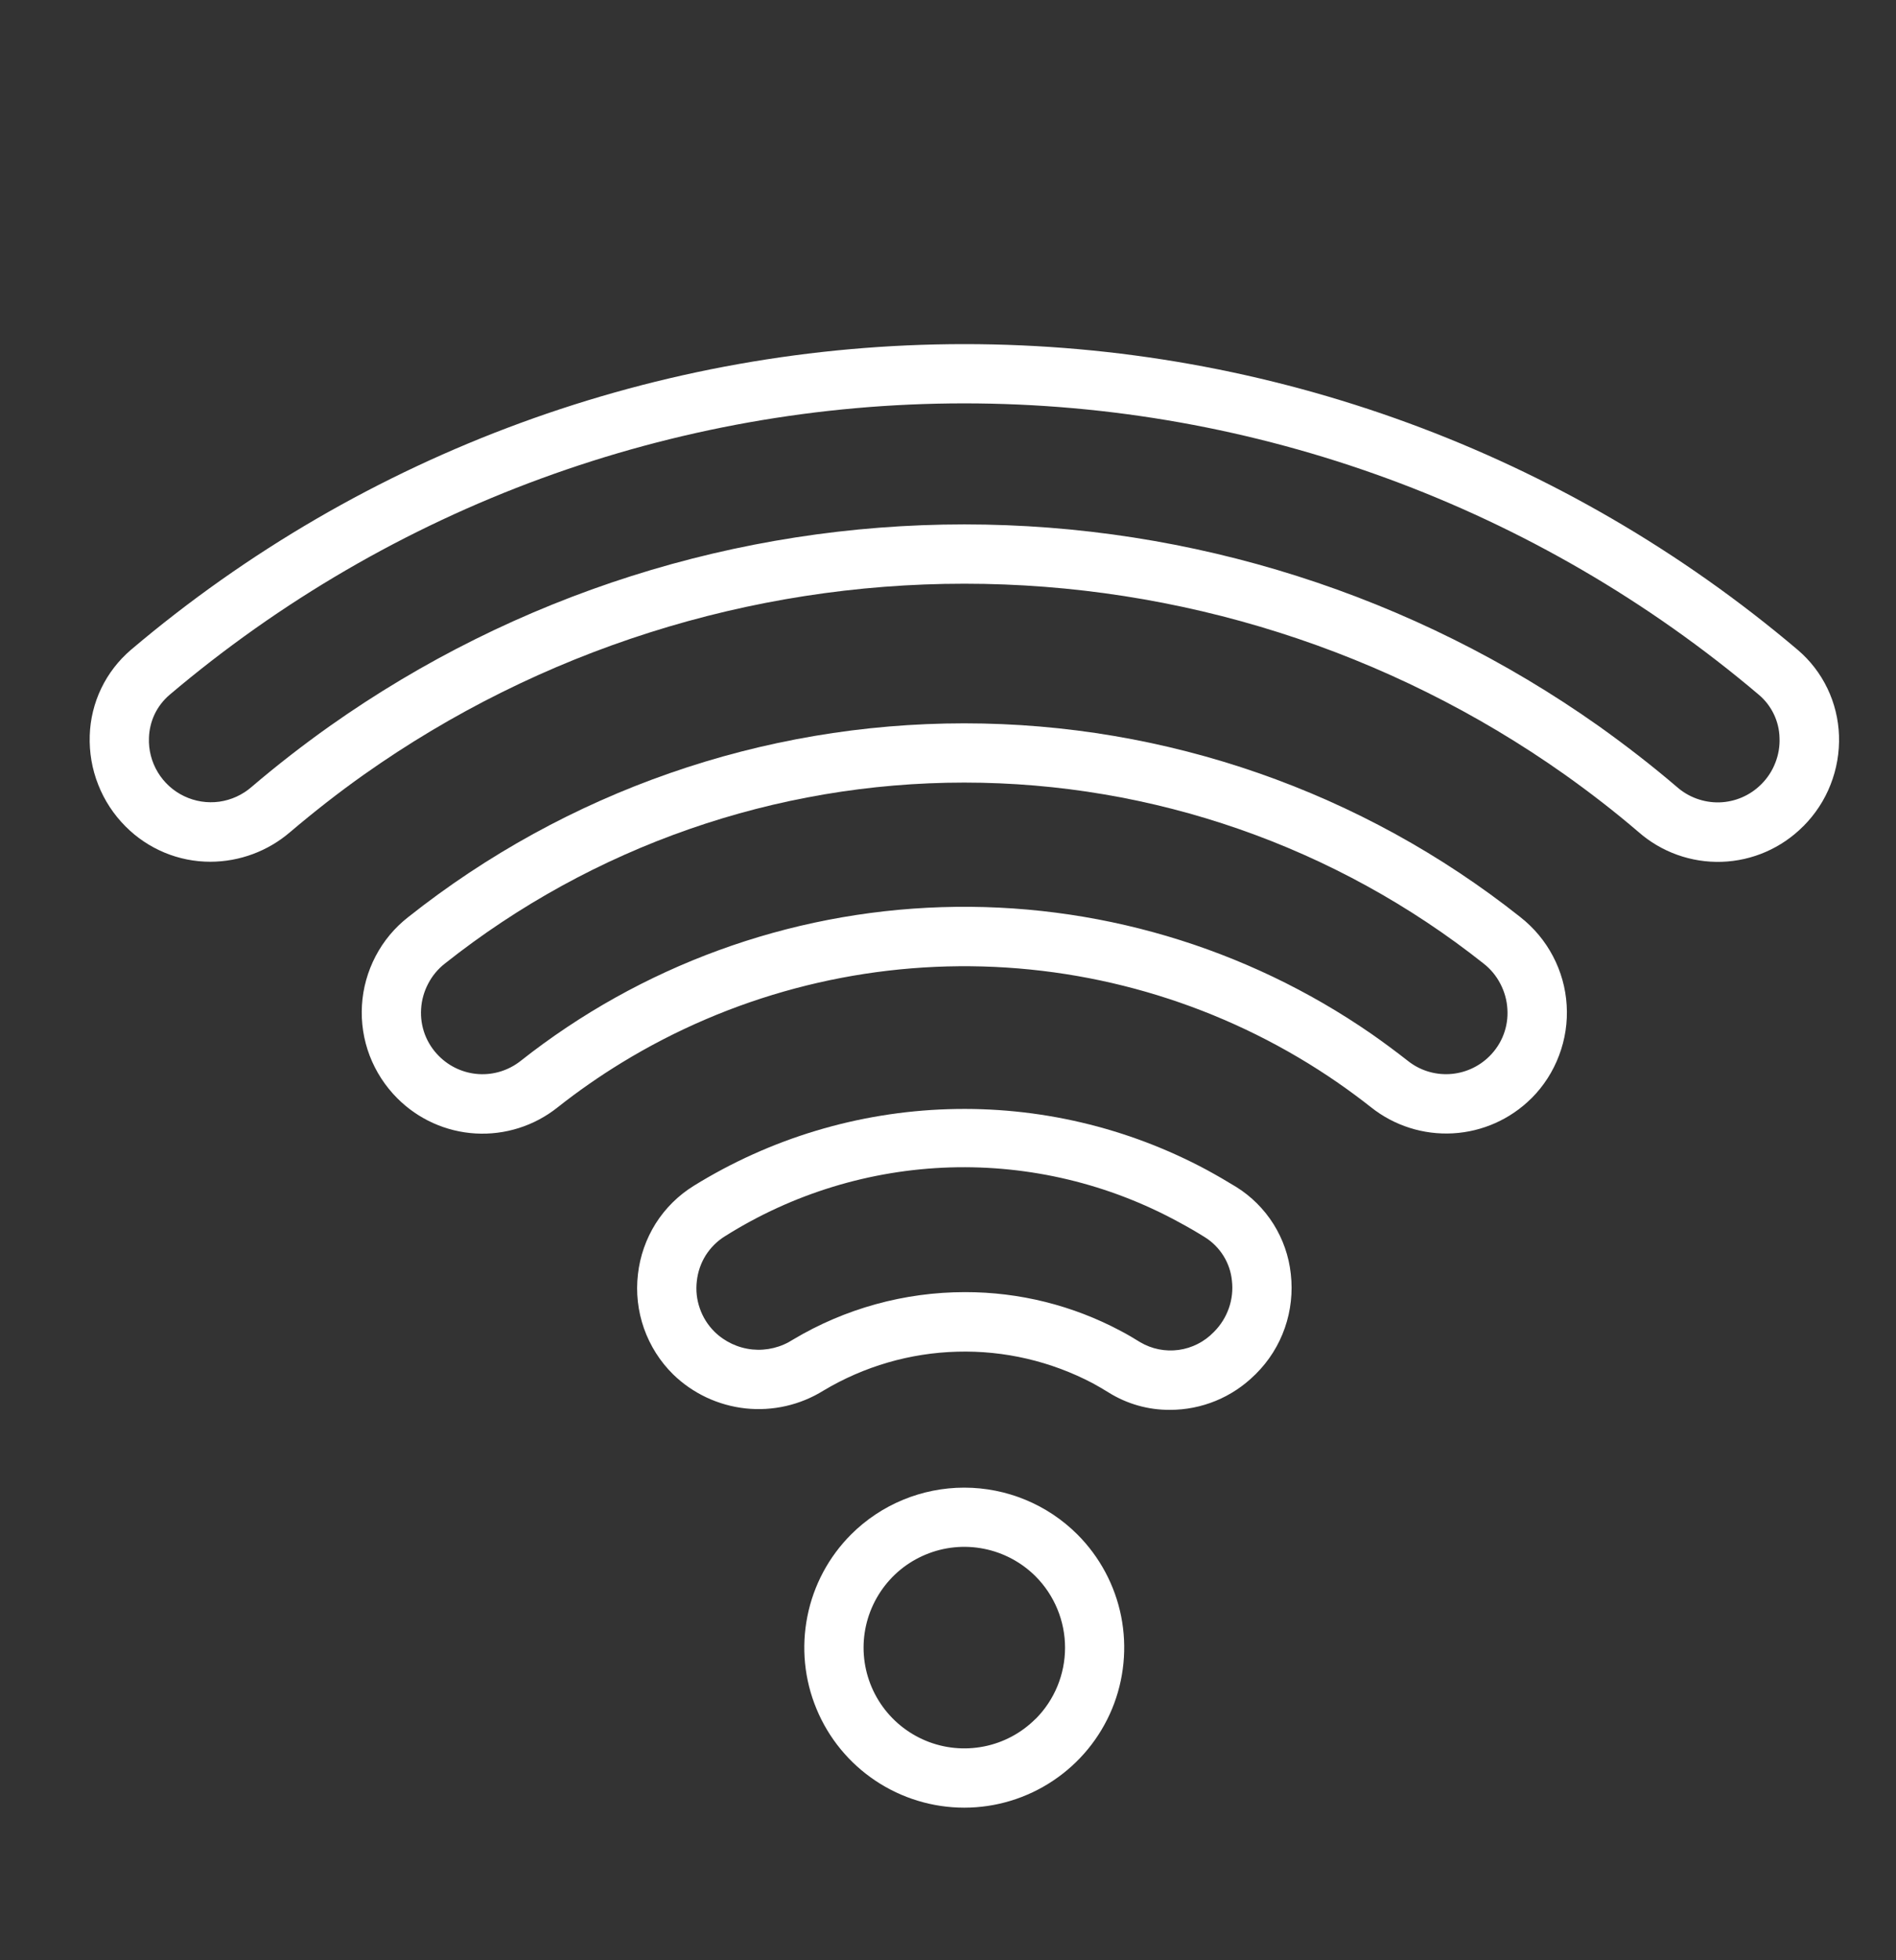
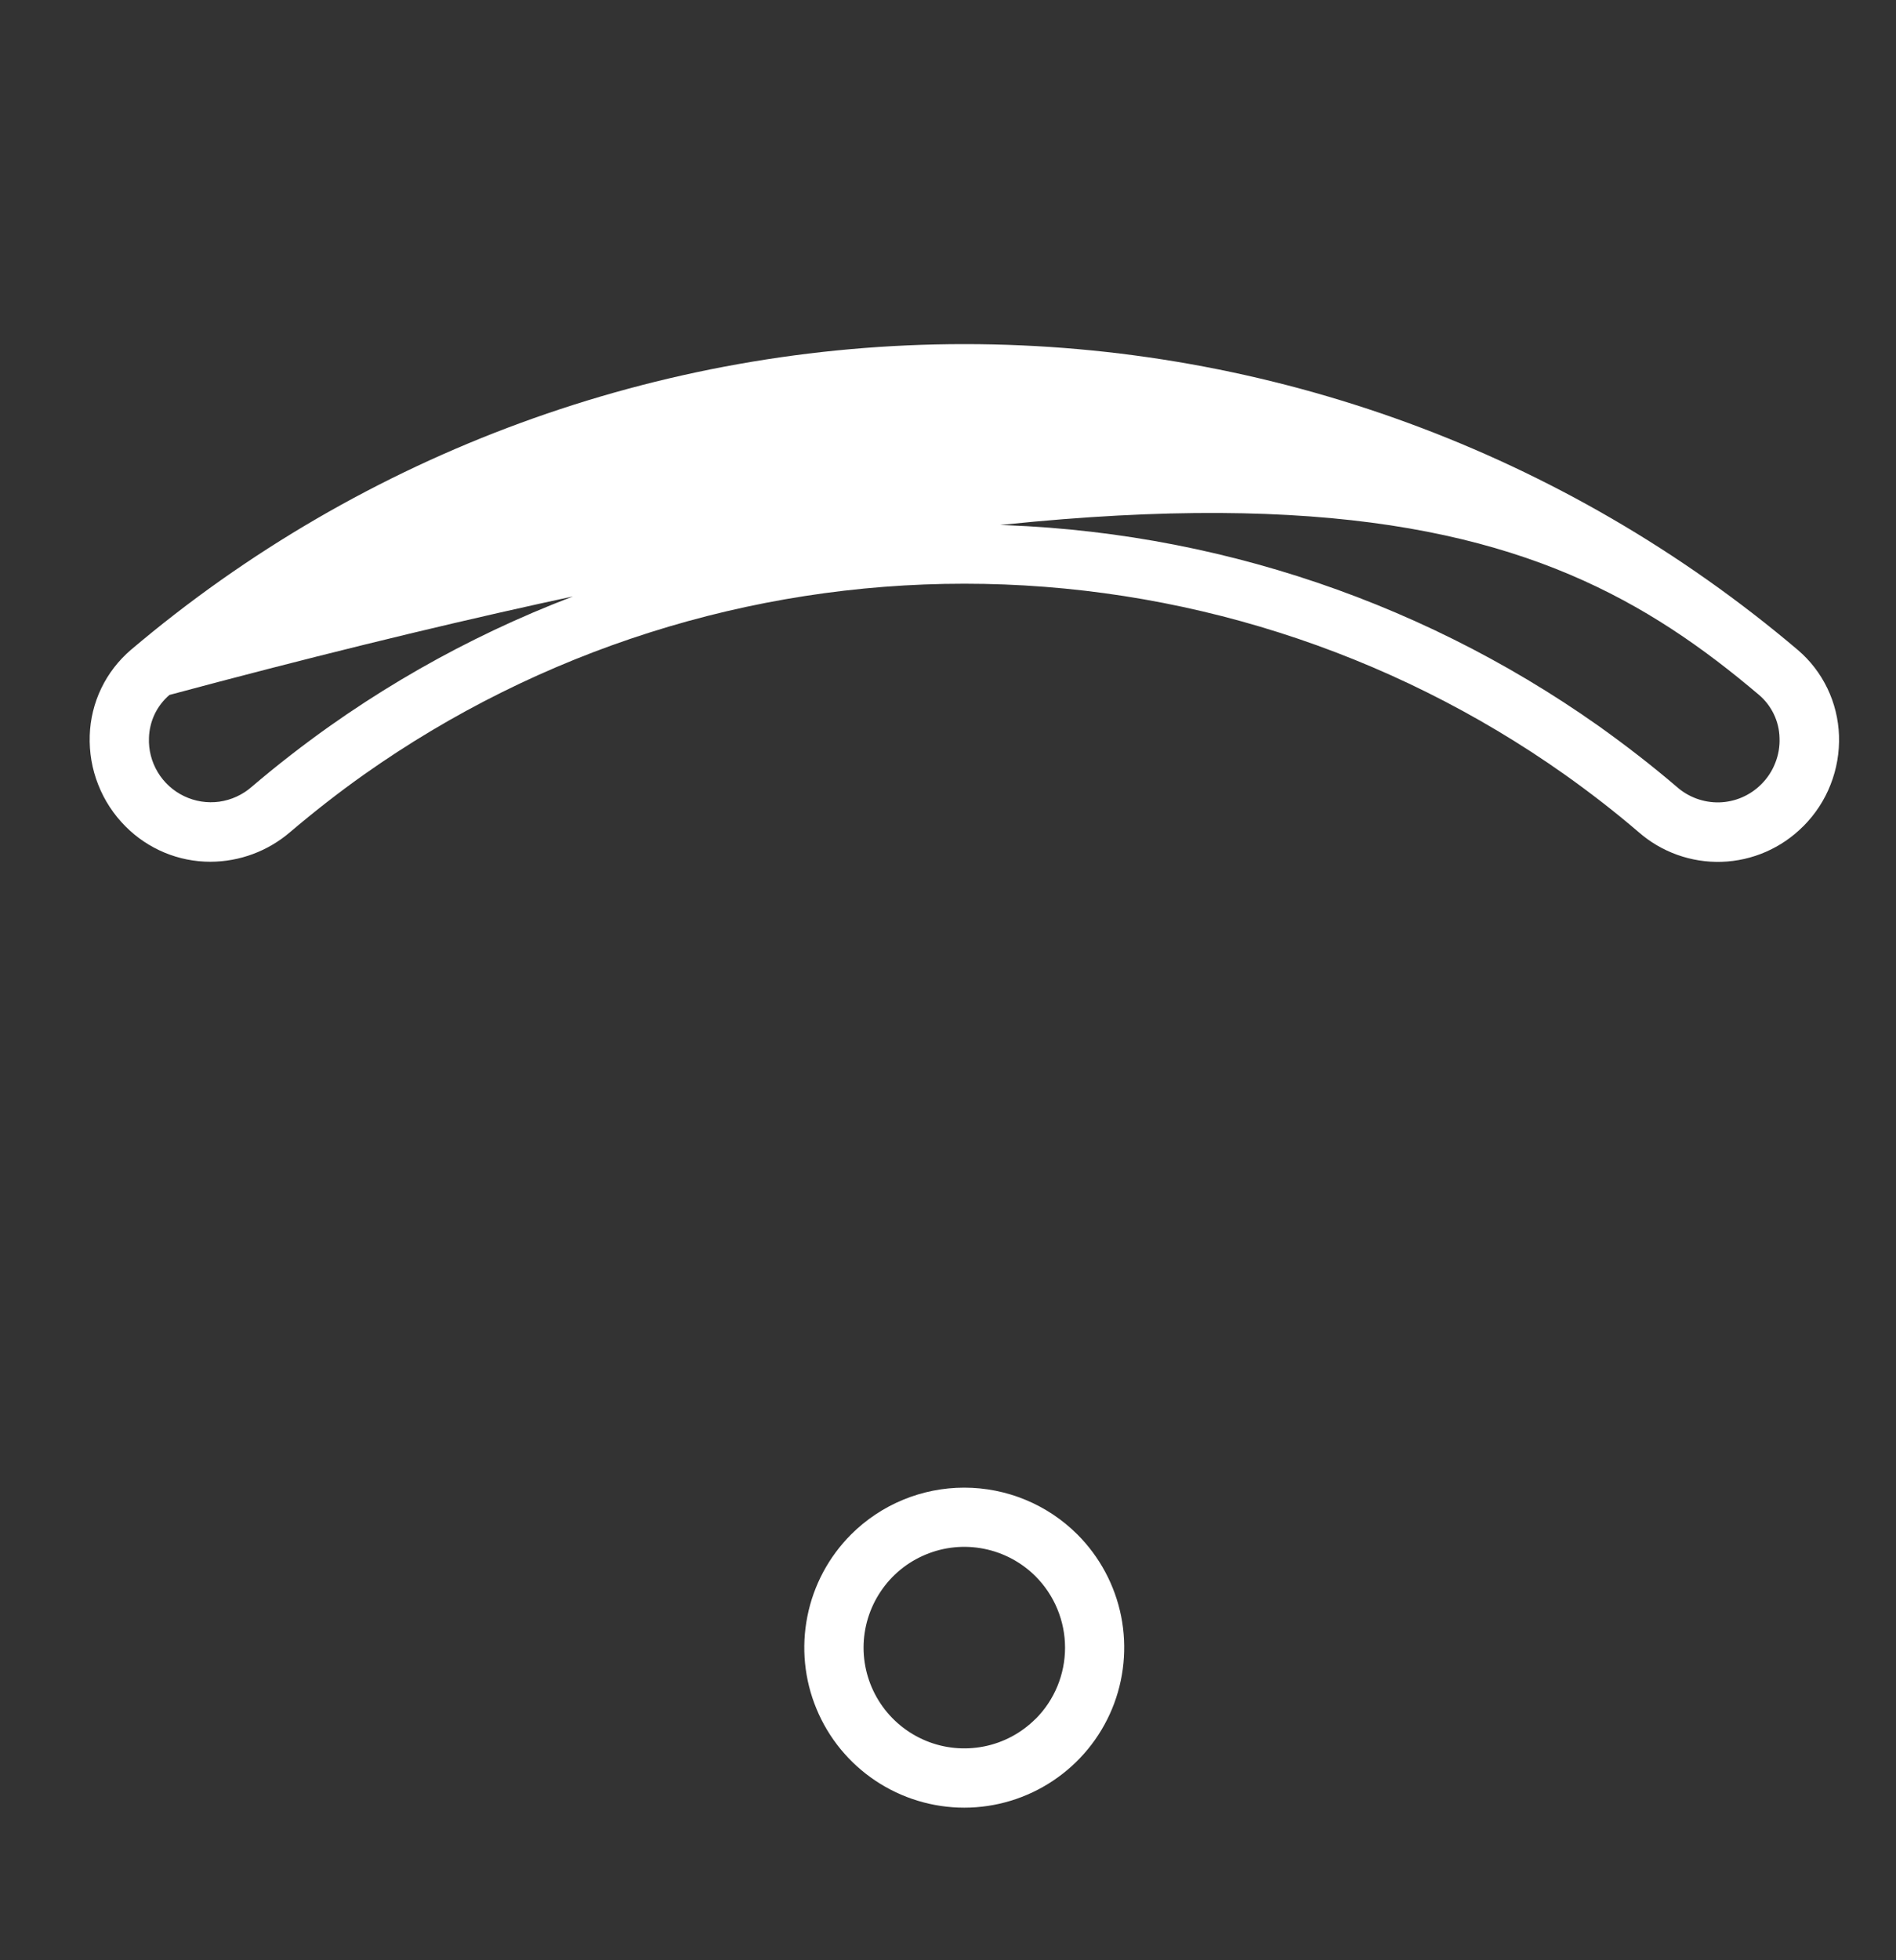
<svg xmlns="http://www.w3.org/2000/svg" width="30" height="31" viewBox="0 0 30 31" fill="none">
  <rect x="0" y="0" width="30" height="31" fill="#333333" stroke="none" />
-   <path d="M13.467 24.266C13.113 24.62 12.872 25.071 12.775 25.562C12.677 26.053 12.727 26.562 12.919 27.024C13.11 27.487 13.435 27.882 13.851 28.16C14.267 28.438 14.757 28.587 15.257 28.587C15.758 28.587 16.247 28.438 16.663 28.16C17.08 27.882 17.404 27.487 17.596 27.024C17.787 26.562 17.837 26.053 17.74 25.562C17.642 25.071 17.401 24.62 17.047 24.266C16.572 23.792 15.928 23.526 15.257 23.526C14.586 23.526 13.942 23.792 13.467 24.266ZM16.385 27.183C16.162 27.406 15.878 27.558 15.569 27.619C15.259 27.68 14.939 27.649 14.648 27.528C14.357 27.407 14.108 27.203 13.933 26.941C13.758 26.679 13.664 26.371 13.664 26.056C13.664 25.741 13.758 25.433 13.933 25.171C14.108 24.908 14.357 24.704 14.648 24.584C14.939 24.463 15.259 24.431 15.569 24.493C15.878 24.554 16.162 24.706 16.385 24.928C16.684 25.228 16.852 25.634 16.852 26.057C16.852 26.48 16.684 26.886 16.385 27.185V27.183ZM2.07 10.278C1.874 10.446 1.714 10.653 1.602 10.886C1.49 11.119 1.428 11.373 1.42 11.631C1.411 11.897 1.456 12.162 1.554 12.409C1.651 12.657 1.799 12.882 1.987 13.07C2.163 13.247 2.372 13.387 2.602 13.483C2.832 13.579 3.079 13.628 3.328 13.628C3.793 13.627 4.242 13.46 4.594 13.156C4.969 12.838 5.36 12.532 5.76 12.249C8.538 10.286 11.857 9.231 15.259 9.231C18.661 9.231 21.98 10.286 24.758 12.249C25.161 12.535 25.555 12.84 25.925 13.157C26.288 13.476 26.76 13.645 27.244 13.629C27.727 13.613 28.187 13.413 28.529 13.07L28.535 13.065C28.722 12.877 28.869 12.654 28.965 12.407C29.062 12.161 29.107 11.897 29.098 11.632C29.089 11.374 29.027 11.12 28.915 10.887C28.803 10.654 28.644 10.447 28.447 10.279C24.762 7.156 20.089 5.442 15.259 5.442C10.429 5.442 5.755 7.156 2.07 10.278ZM27.87 12.401L27.864 12.407C27.688 12.581 27.453 12.682 27.205 12.689C26.957 12.695 26.716 12.607 26.531 12.443C26.139 12.108 25.724 11.787 25.299 11.484C22.362 9.408 18.854 8.293 15.258 8.293C11.661 8.293 8.153 9.408 5.216 11.484C4.794 11.783 4.378 12.106 3.983 12.443C3.839 12.569 3.661 12.651 3.471 12.678C3.281 12.704 3.087 12.674 2.914 12.591C2.741 12.509 2.596 12.377 2.497 12.213C2.398 12.049 2.349 11.859 2.357 11.667C2.361 11.538 2.392 11.411 2.447 11.294C2.503 11.178 2.583 11.074 2.681 10.99C6.195 8.013 10.652 6.379 15.257 6.379C19.863 6.379 24.319 8.013 27.833 10.99C27.932 11.074 28.011 11.178 28.067 11.294C28.123 11.411 28.154 11.538 28.157 11.668C28.163 11.803 28.14 11.938 28.09 12.064C28.041 12.191 27.966 12.305 27.87 12.401Z" fill="white" />
-   <path d="M24.057 14.504C21.553 12.519 18.452 11.439 15.257 11.439C12.062 11.439 8.961 12.519 6.458 14.504C6.244 14.671 6.068 14.882 5.943 15.122C5.817 15.363 5.743 15.627 5.727 15.898C5.711 16.169 5.752 16.44 5.849 16.694C5.946 16.947 6.095 17.177 6.287 17.369C6.617 17.7 7.058 17.898 7.524 17.925C7.991 17.952 8.452 17.806 8.818 17.516C9.143 17.259 9.482 17.023 9.835 16.807C11.553 15.757 13.539 15.228 15.551 15.284C17.563 15.341 19.516 15.98 21.172 17.125C21.349 17.248 21.523 17.376 21.694 17.511C22.06 17.802 22.521 17.949 22.989 17.923C23.456 17.897 23.898 17.7 24.23 17.37L24.235 17.366C24.426 17.174 24.574 16.944 24.669 16.69C24.765 16.437 24.806 16.166 24.789 15.896C24.773 15.626 24.699 15.363 24.573 15.123C24.447 14.883 24.272 14.673 24.059 14.506L24.057 14.504ZM23.57 16.701L23.565 16.706C23.396 16.873 23.171 16.973 22.933 16.986C22.694 16.999 22.46 16.924 22.274 16.775C22.086 16.628 21.896 16.487 21.704 16.353C19.709 14.973 17.324 14.269 14.899 14.346C12.474 14.423 10.138 15.276 8.235 16.78C8.047 16.927 7.812 17.001 7.574 16.986C7.336 16.971 7.112 16.869 6.944 16.7C6.847 16.603 6.772 16.487 6.723 16.359C6.675 16.231 6.654 16.094 6.663 15.957C6.671 15.818 6.709 15.682 6.774 15.558C6.838 15.434 6.928 15.325 7.038 15.239C9.376 13.385 12.273 12.376 15.257 12.376C18.241 12.376 21.137 13.385 23.476 15.239C23.586 15.325 23.676 15.434 23.74 15.558C23.805 15.682 23.843 15.818 23.851 15.957C23.86 16.094 23.84 16.231 23.791 16.36C23.743 16.488 23.667 16.604 23.57 16.701Z" fill="white" />
-   <path d="M19.561 18.771C19.409 18.678 19.254 18.588 19.096 18.502C17.84 17.828 16.428 17.496 15.003 17.541C13.578 17.585 12.189 18.003 10.977 18.753C10.733 18.904 10.527 19.108 10.374 19.35C10.222 19.593 10.126 19.866 10.094 20.151C10.06 20.44 10.093 20.733 10.189 21.007C10.286 21.281 10.443 21.53 10.65 21.734C10.961 22.037 11.365 22.226 11.796 22.273C12.227 22.319 12.662 22.22 13.03 21.991C13.671 21.608 14.399 21.396 15.146 21.376C15.892 21.355 16.631 21.528 17.292 21.876C17.377 21.922 17.46 21.971 17.542 22.022C17.833 22.203 18.168 22.298 18.51 22.296C19.014 22.297 19.497 22.098 19.854 21.744L19.861 21.738L19.873 21.726C20.079 21.521 20.235 21.273 20.33 20.999C20.425 20.726 20.457 20.434 20.424 20.146C20.394 19.866 20.3 19.597 20.151 19.359C20.001 19.121 19.8 18.92 19.561 18.771ZM19.21 21.061L19.204 21.067C19.056 21.22 18.861 21.319 18.65 21.348C18.439 21.377 18.224 21.334 18.041 21.226C17.94 21.163 17.838 21.103 17.733 21.048C16.975 20.644 16.129 20.433 15.27 20.434C14.312 20.434 13.371 20.693 12.549 21.184C12.358 21.308 12.131 21.363 11.905 21.341C11.679 21.318 11.467 21.219 11.305 21.06C11.2 20.956 11.121 20.83 11.073 20.691C11.024 20.552 11.008 20.404 11.026 20.257C11.042 20.113 11.09 19.974 11.167 19.851C11.245 19.729 11.349 19.625 11.473 19.549C12.542 18.876 13.771 18.501 15.034 18.462C16.296 18.424 17.546 18.723 18.654 19.328C18.794 19.403 18.931 19.482 19.065 19.566C19.184 19.64 19.284 19.741 19.358 19.859C19.432 19.978 19.478 20.111 19.492 20.25C19.51 20.398 19.493 20.548 19.444 20.688C19.395 20.828 19.315 20.956 19.21 21.061Z" fill="white" />
+   <path d="M13.467 24.266C13.113 24.62 12.872 25.071 12.775 25.562C12.677 26.053 12.727 26.562 12.919 27.024C13.11 27.487 13.435 27.882 13.851 28.16C14.267 28.438 14.757 28.587 15.257 28.587C15.758 28.587 16.247 28.438 16.663 28.16C17.08 27.882 17.404 27.487 17.596 27.024C17.787 26.562 17.837 26.053 17.74 25.562C17.642 25.071 17.401 24.62 17.047 24.266C16.572 23.792 15.928 23.526 15.257 23.526C14.586 23.526 13.942 23.792 13.467 24.266ZM16.385 27.183C16.162 27.406 15.878 27.558 15.569 27.619C15.259 27.68 14.939 27.649 14.648 27.528C14.357 27.407 14.108 27.203 13.933 26.941C13.758 26.679 13.664 26.371 13.664 26.056C13.664 25.741 13.758 25.433 13.933 25.171C14.108 24.908 14.357 24.704 14.648 24.584C14.939 24.463 15.259 24.431 15.569 24.493C15.878 24.554 16.162 24.706 16.385 24.928C16.684 25.228 16.852 25.634 16.852 26.057C16.852 26.48 16.684 26.886 16.385 27.185V27.183ZM2.07 10.278C1.874 10.446 1.714 10.653 1.602 10.886C1.49 11.119 1.428 11.373 1.42 11.631C1.411 11.897 1.456 12.162 1.554 12.409C1.651 12.657 1.799 12.882 1.987 13.07C2.163 13.247 2.372 13.387 2.602 13.483C2.832 13.579 3.079 13.628 3.328 13.628C3.793 13.627 4.242 13.46 4.594 13.156C4.969 12.838 5.36 12.532 5.76 12.249C8.538 10.286 11.857 9.231 15.259 9.231C18.661 9.231 21.98 10.286 24.758 12.249C25.161 12.535 25.555 12.84 25.925 13.157C26.288 13.476 26.76 13.645 27.244 13.629C27.727 13.613 28.187 13.413 28.529 13.07L28.535 13.065C28.722 12.877 28.869 12.654 28.965 12.407C29.062 12.161 29.107 11.897 29.098 11.632C29.089 11.374 29.027 11.12 28.915 10.887C28.803 10.654 28.644 10.447 28.447 10.279C24.762 7.156 20.089 5.442 15.259 5.442C10.429 5.442 5.755 7.156 2.07 10.278ZM27.87 12.401L27.864 12.407C27.688 12.581 27.453 12.682 27.205 12.689C26.957 12.695 26.716 12.607 26.531 12.443C26.139 12.108 25.724 11.787 25.299 11.484C22.362 9.408 18.854 8.293 15.258 8.293C11.661 8.293 8.153 9.408 5.216 11.484C4.794 11.783 4.378 12.106 3.983 12.443C3.839 12.569 3.661 12.651 3.471 12.678C3.281 12.704 3.087 12.674 2.914 12.591C2.741 12.509 2.596 12.377 2.497 12.213C2.398 12.049 2.349 11.859 2.357 11.667C2.361 11.538 2.392 11.411 2.447 11.294C2.503 11.178 2.583 11.074 2.681 10.99C19.863 6.379 24.319 8.013 27.833 10.99C27.932 11.074 28.011 11.178 28.067 11.294C28.123 11.411 28.154 11.538 28.157 11.668C28.163 11.803 28.14 11.938 28.09 12.064C28.041 12.191 27.966 12.305 27.87 12.401Z" fill="white" />
</svg>